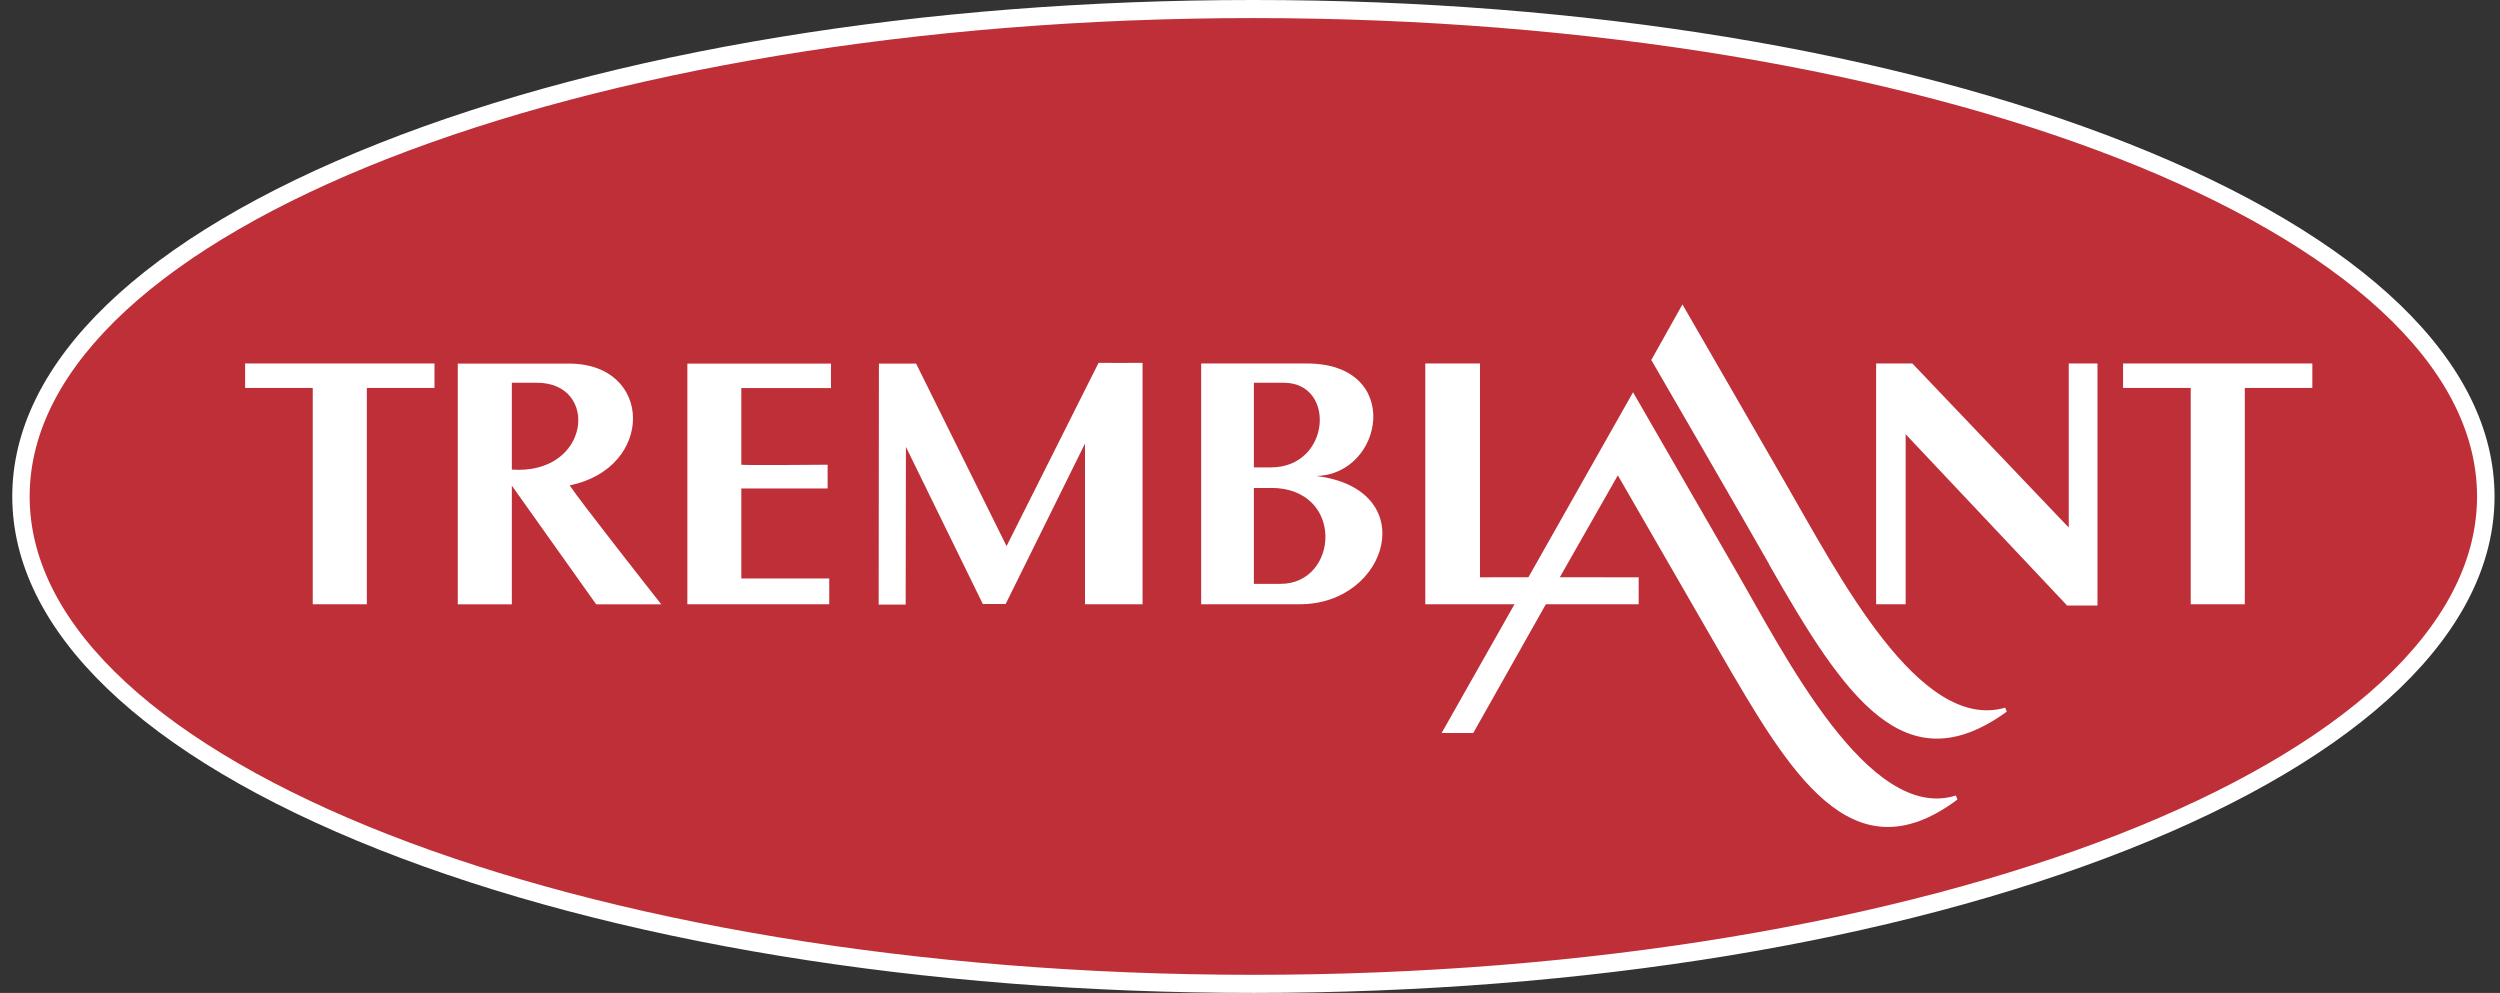
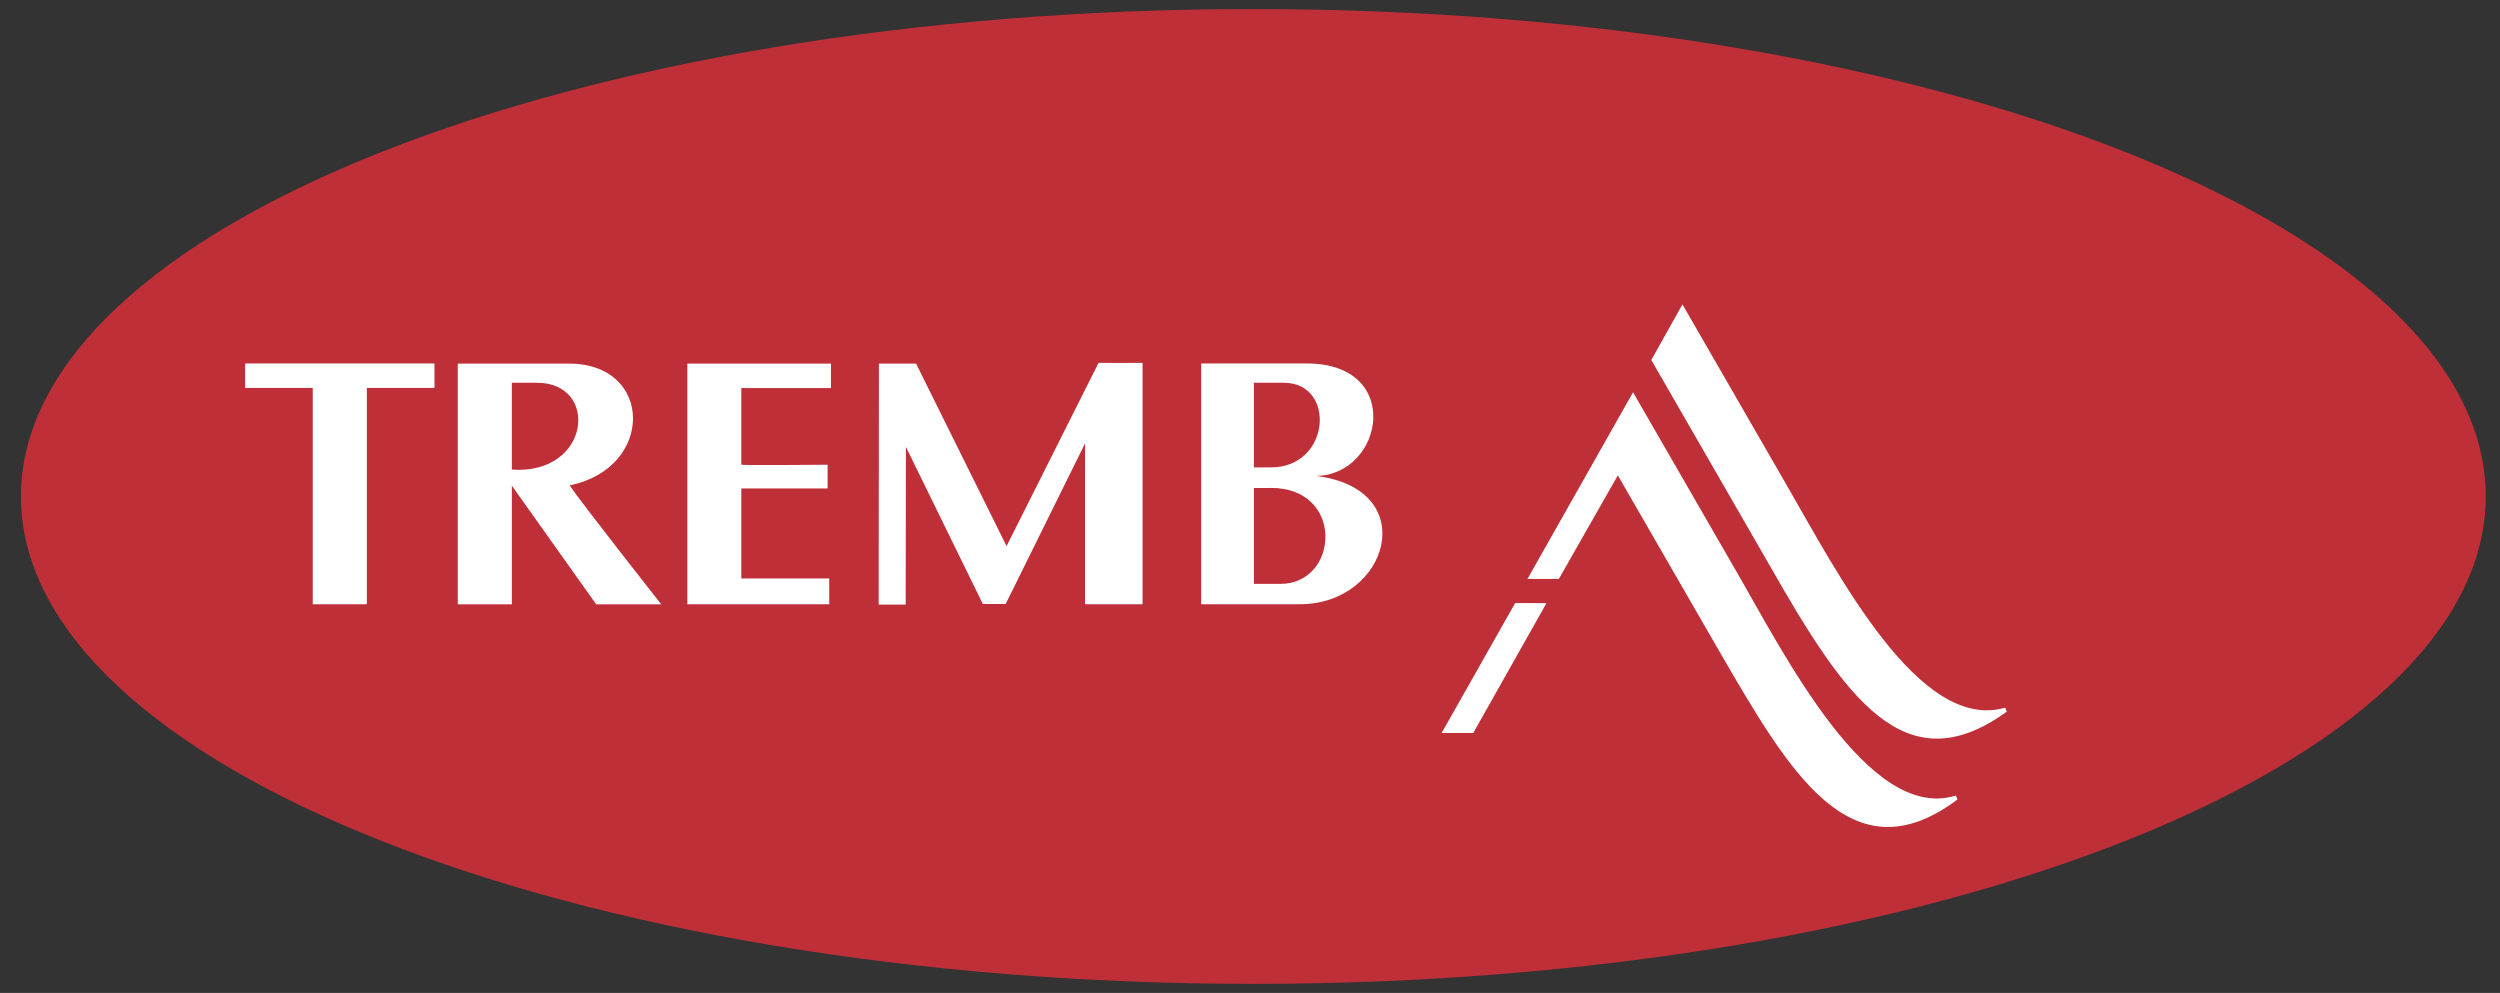
<svg xmlns="http://www.w3.org/2000/svg" width="141" height="56" viewBox="0 0 141 56" fill="none">
  <rect x="0" y="0" width="141" height="56" fill="#333333" stroke="none" />
  <path d="M1.182 28C1.182 12.817 32.298.51 70.692.51c38.394 0 69.504 12.307 69.504 27.49 0 15.183-31.116 27.49-69.504 27.49-38.387 0-69.51-12.307-69.51-27.49Z" fill="#BF2F38" />
-   <path d="M70.692 56c-18.625 0-36.14-2.87-49.323-8.084C8.035 42.639.692 35.568.692 28S8.035 13.36 21.37 8.085C34.546 2.869 52.067 0 70.692 0c18.626 0 36.14 2.87 49.324 8.085 13.333 5.27 20.676 12.347 20.676 19.915s-7.343 14.646-20.676 19.916C106.832 53.13 89.318 56 70.692 56Zm0-54.98c-38.06 0-69.02 12.103-69.02 26.98s30.96 26.98 69.02 26.98c38.061 0 69.014-12.103 69.014-26.98S108.747 1.02 70.692 1.02Z" fill="#fff" />
-   <path d="M99.777 31.835c4.305 7.56 7.663 12.463 13.405 8.302l-.091-.224c-4.848 1.407-9.414-7.52-12.413-12.708L94.89 17.169l-1.757 3.134s5.35 9.227 6.65 11.525M85.457 34.01l-4.149 7.33h1.784l4.129-7.323-1.764-.006Z" fill="#fff" />
+   <path d="M99.777 31.835c4.305 7.56 7.663 12.463 13.405 8.302l-.091-.224c-4.848 1.407-9.414-7.52-12.413-12.708L94.89 17.169l-1.757 3.134M85.457 34.01l-4.149 7.33h1.784l4.129-7.323-1.764-.006Z" fill="#fff" />
  <path d="M92.107 22.119 86.15 32.65h1.77l3.326-5.84 5.73 9.933c3.926 6.766 7.408 12.85 13.424 8.35l-.091-.225c-4.926 1.544-9.695-8.016-12.413-12.701l-5.788-10.036M13.823 21.88h3.816V34.08h3.05V21.88h3.816V20.5H13.824v1.38ZM28.856 27.375l4.769 6.71h3.671s-4.566-5.793-5.167-6.71c4.801-.973 4.736-6.868-.033-6.868h-6.278v13.579h3.05V21.588h1.412c3.547-.013 3.044 5.222-1.43 4.896v.89M38.76 34.079h8.009v-1.455H41.81V27.55h4.867v-1.34s-4.867.042-4.867 0v-4.324h5.057v-1.38h-8.1v13.579M51.08 34.092l.014-8.887 4.337 8.86h1.288l4.475-9.05v9.064h3.246V20.466s-2.469.007-2.482 0L56.77 30.801l-5.102-10.294h-2.097l-.014 13.592h1.523M71.672 27.517c4.194 0 3.842 5.413.55 5.413h-1.503V21.588h1.692c2.959 0 2.645 4.78-.739 4.773h-.96v1.163h.96m-3.932 6.555h5.579c5.004 0 6.911-6.5.908-7.235 3.815-.061 4.958-6.344-.523-6.344h-5.958V34.08h-.006Z" fill="#fff" />
-   <path d="M80.387 34.079h12.034v-1.517s-8.95-.013-8.95 0V20.5h-3.084V34.08ZM105.813 34.079h1.666V24.49l9.107 9.663h1.712V20.5h-1.621v9.254l-8.819-9.254h-2.045V34.08ZM119.741 21.88h3.816V34.08h3.05V21.88h3.809V20.5h-10.675v1.38Z" fill="#fff" />
</svg>